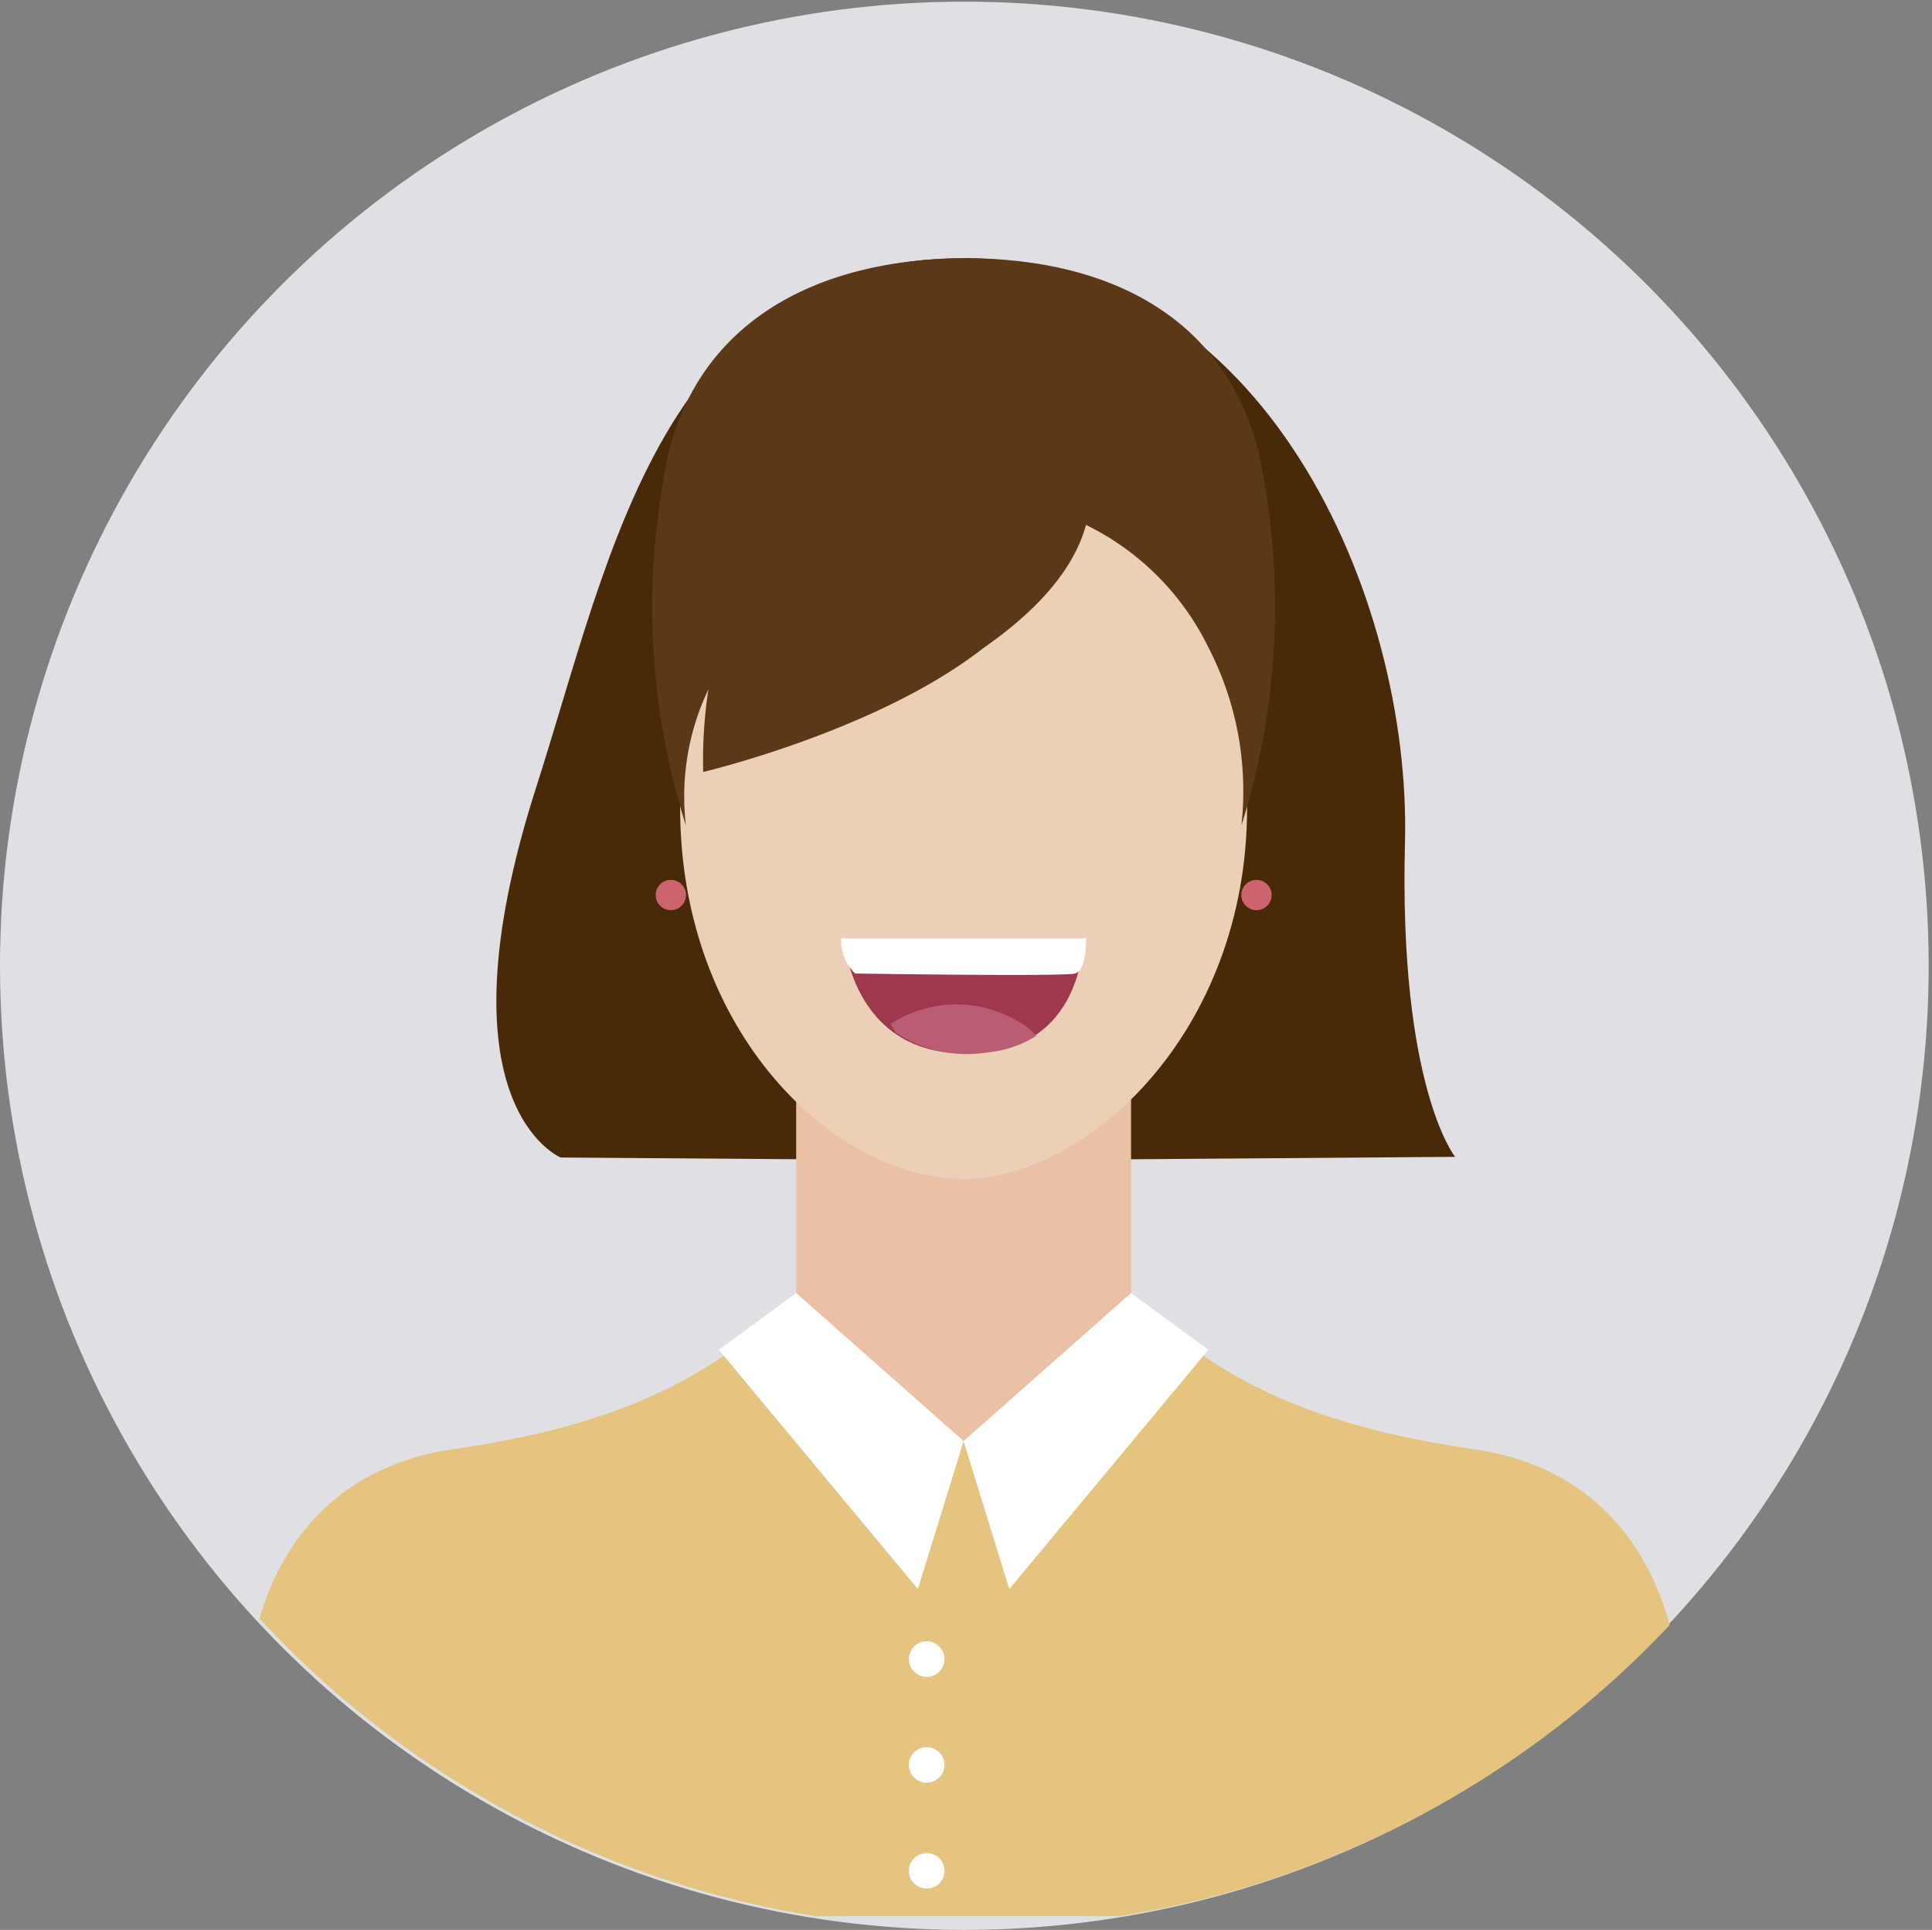
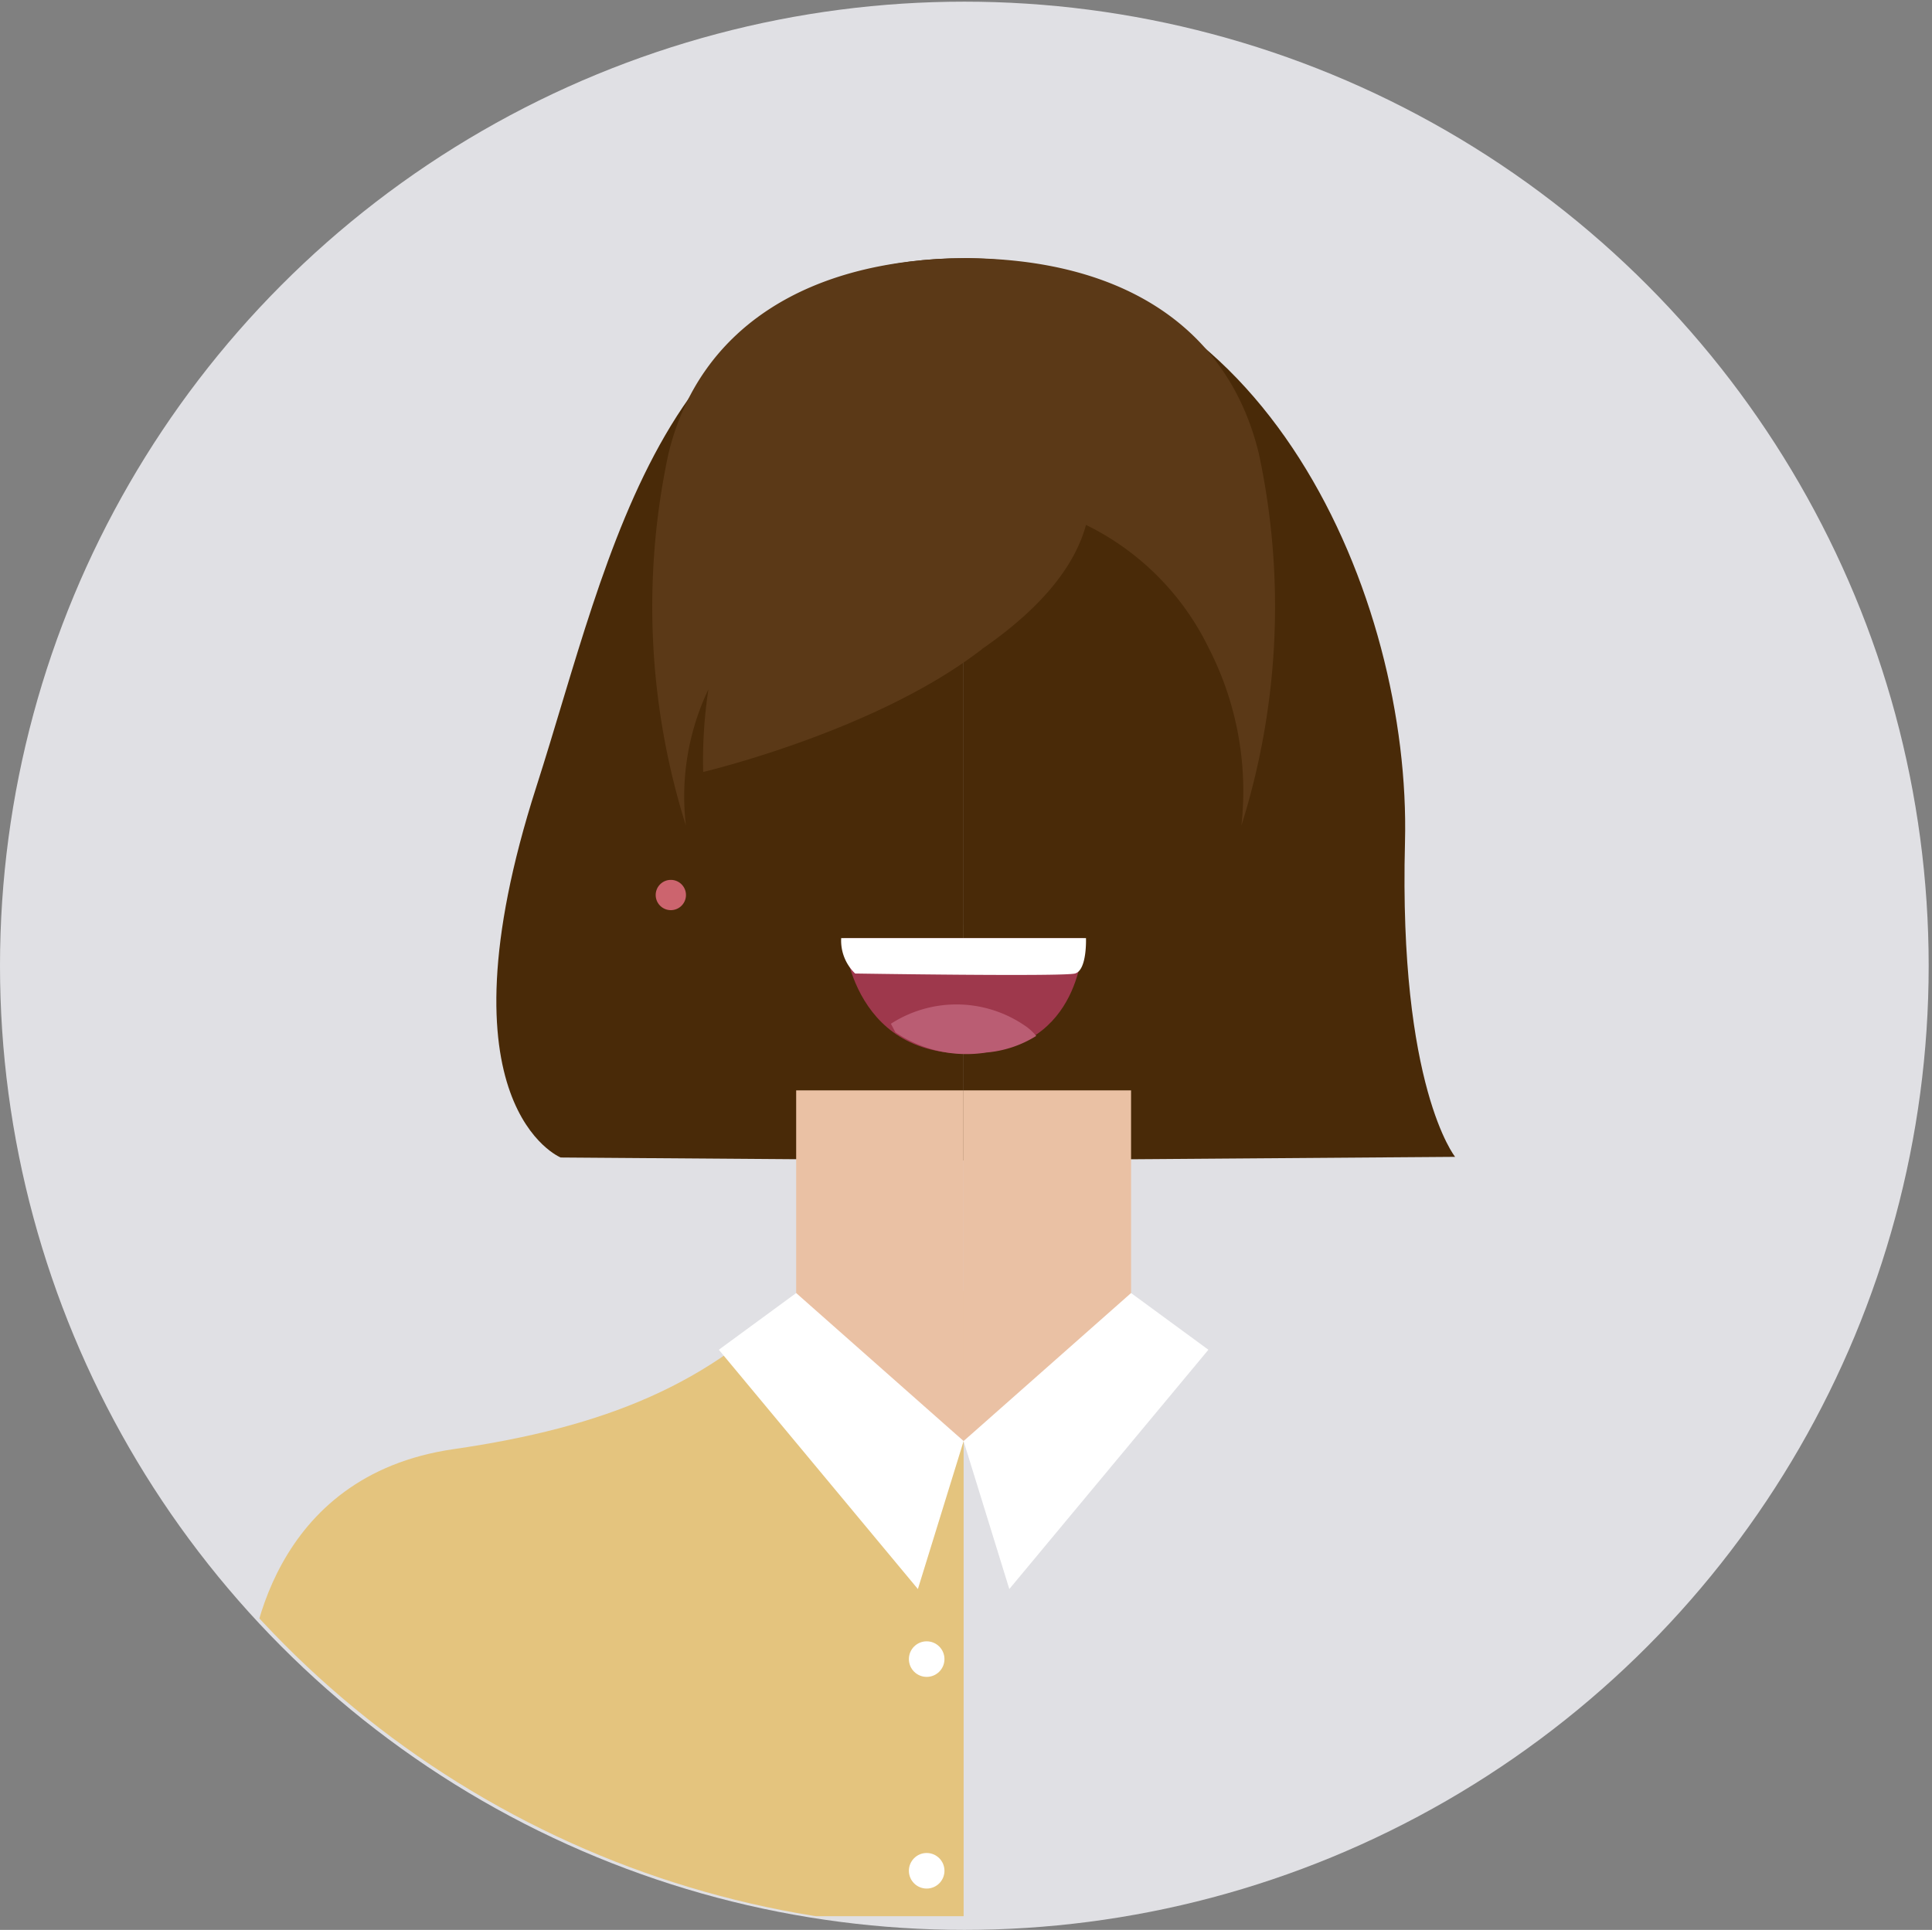
<svg xmlns="http://www.w3.org/2000/svg" width="72.124" height="72.062" viewBox="0 0 72.124 72.062">
  <rect x="0" y="0" width="72.124" height="72.062" fill="#808080" stroke="none" />
  <defs>
    <clipPath id="clip-path">
      <circle id="椭圆_148" data-name="椭圆 148" cx="36" cy="36" r="36" transform="translate(4.438 4.438)" fill="#f1f1f2" />
    </clipPath>
  </defs>
  <g id="人物1" transform="translate(-4.499 -4.438)">
    <circle id="椭圆_144" data-name="椭圆 144" cx="36" cy="36" r="36" transform="translate(4.499 4.5)" fill="#e0e0e4" />
    <g id="组_1018" data-name="组 1018" transform="translate(-2.815)">
      <g id="组_1017" data-name="组 1017" transform="translate(3)" clip-path="url(#clip-path)">
        <g id="组_1016" data-name="组 1016" transform="translate(13.556 14.079)">
          <path id="路径_866" data-name="路径 866" d="M107.281,307.634a18.713,18.713,0,0,0,2.423,1.119c1.5.579,5.849,0,5.849,0l.66-1.119h-8.933" transform="translate(-85.016 -282.245)" fill="none" stroke="#fff" stroke-miterlimit="10" stroke-width="1" />
          <path id="路径_867" data-name="路径 867" d="M82.448,224.924c-11.228,0-13.161,11.045-15.951,19.739-3.825,11.923.909,13.841.909,13.841l15.042.111Z" transform="translate(-55.717 -224.924)" fill="#492a08" />
          <path id="路径_868" data-name="路径 868" d="M55.334,350.553c-3.277,3.482-7.252,5.089-12.9,5.908-6.8.987-7.688,7.351-7.688,9.119V373.9H61.479V350.553Z" transform="translate(-34.748 -311.99)" fill="#e4c47e" />
          <path id="路径_869" data-name="路径 869" d="M107.718,326.156h-6.251v8.085c0,1.2,1.982,5.009,6.251,5.009Z" transform="translate(-80.987 -295.082)" fill="#eac1a4" />
          <path id="路径_870" data-name="路径 870" d="M101.2,357.315l-6.145-5.093L92.061,353.9" transform="translate(-74.468 -313.147)" fill="#dddcdb" />
          <path id="路径_871" data-name="路径 871" d="M94.948,350.807l-2.887,2.118,7.431,8.935,1.707-5.525Z" transform="translate(-74.468 -312.166)" fill="#fff" />
          <path id="路径_872" data-name="路径 872" d="M85.512,301.114a.565.565,0,1,1-.565-.565A.565.565,0,0,1,85.512,301.114Z" transform="translate(-69.146 -277.335)" fill="#cc646e" />
          <path id="路径_873" data-name="路径 873" d="M121.831,224.924c11.228,0,16.713,12.683,16.477,21.811s1.871,11.745,1.871,11.745l-18.348.135Z" transform="translate(-95.1 -224.924)" fill="#492a08" />
-           <path id="路径_874" data-name="路径 874" d="M127.976,350.553c3.277,3.482,7.252,5.089,12.9,5.908,6.8.987,7.688,7.351,7.688,9.119V373.9H121.831V350.553Z" transform="translate(-95.1 -311.99)" fill="#e4c47e" />
          <path id="路径_875" data-name="路径 875" d="M121.831,326.156h6.251v8.085c0,1.2-1.982,5.009-6.251,5.009Z" transform="translate(-95.1 -295.082)" fill="#eac1a4" />
-           <path id="路径_876" data-name="路径 876" d="M97.937,243.275c-9.217,0-10.583,6.664-10.583,14.884,0,8.418,5.793,13.864,10.583,13.864,4.569,0,10.583-5.446,10.583-13.864C108.52,249.939,107.155,243.275,97.937,243.275Z" transform="translate(-71.206 -237.642)" fill="#ebcfb7" />
          <path id="路径_877" data-name="路径 877" d="M121.831,357.315l6.145-5.093,2.993,1.683" transform="translate(-95.1 -313.147)" fill="#dddcdb" />
          <path id="路径_878" data-name="路径 878" d="M128.082,350.807l2.887,2.118-7.432,8.935-1.707-5.525Z" transform="translate(-95.1 -312.166)" fill="#fff" />
-           <path id="路径_879" data-name="路径 879" d="M155.6,301.114a.565.565,0,1,0,.565-.565A.565.565,0,0,0,155.6,301.114Z" transform="translate(-118.501 -277.335)" fill="#cc646e" />
          <circle id="椭圆_145" data-name="椭圆 145" cx="0.664" cy="0.664" r="0.664" transform="translate(24.688 51.646)" fill="#fff" />
-           <circle id="椭圆_146" data-name="椭圆 146" cx="0.664" cy="0.664" r="0.664" transform="translate(24.688 55.598)" fill="#fff" />
          <circle id="椭圆_147" data-name="椭圆 147" cx="0.664" cy="0.664" r="0.664" transform="translate(24.688 59.55)" fill="#fff" />
          <path id="路径_880" data-name="路径 880" d="M95.7,224.924c-5.94,0-10.055,2.592-11.188,7.306a27.258,27.258,0,0,0,.653,13.882,9.3,9.3,0,0,1,.84-5.089,17.53,17.53,0,0,0-.195,3.085s6.454-1.52,10.4-4.581l-.436-14.6Z" transform="translate(-68.801 -224.924)" fill="#5b3917" />
          <path id="路径_881" data-name="路径 881" d="M126.4,234.883a9.954,9.954,0,0,1,4.569,4.573,11.7,11.7,0,0,1,1.232,6.655,27.26,27.26,0,0,0,.653-13.882c-1.133-4.713-5.083-7.306-11.023-7.306v15.048C124.018,238.588,125.857,236.88,126.4,234.883Z" transform="translate(-95.1 -224.924)" fill="#5b3917" />
          <path id="路径_882" data-name="路径 882" d="M107.281,307.634h8.933s.052,3.884-3.69,4.27C107.566,312.416,107.281,307.634,107.281,307.634Z" transform="translate(-85.016 -282.245)" fill="#9e384c" />
          <path id="路径_883" data-name="路径 883" d="M106.926,307.634h9.138s.046,1.2-.41,1.321-8.207,0-8.207,0A1.7,1.7,0,0,1,106.926,307.634Z" transform="translate(-84.765 -282.245)" fill="#fff" />
          <path id="路径_884" data-name="路径 884" d="M117.967,316.436a4.512,4.512,0,0,0-4.976-.054l.168.321a4.74,4.74,0,0,0,3.4.752,4.156,4.156,0,0,0,1.856-.618A1.946,1.946,0,0,0,117.967,316.436Z" transform="translate(-88.974 -287.796)" fill="#ba5d73" />
        </g>
      </g>
    </g>
  </g>
</svg>